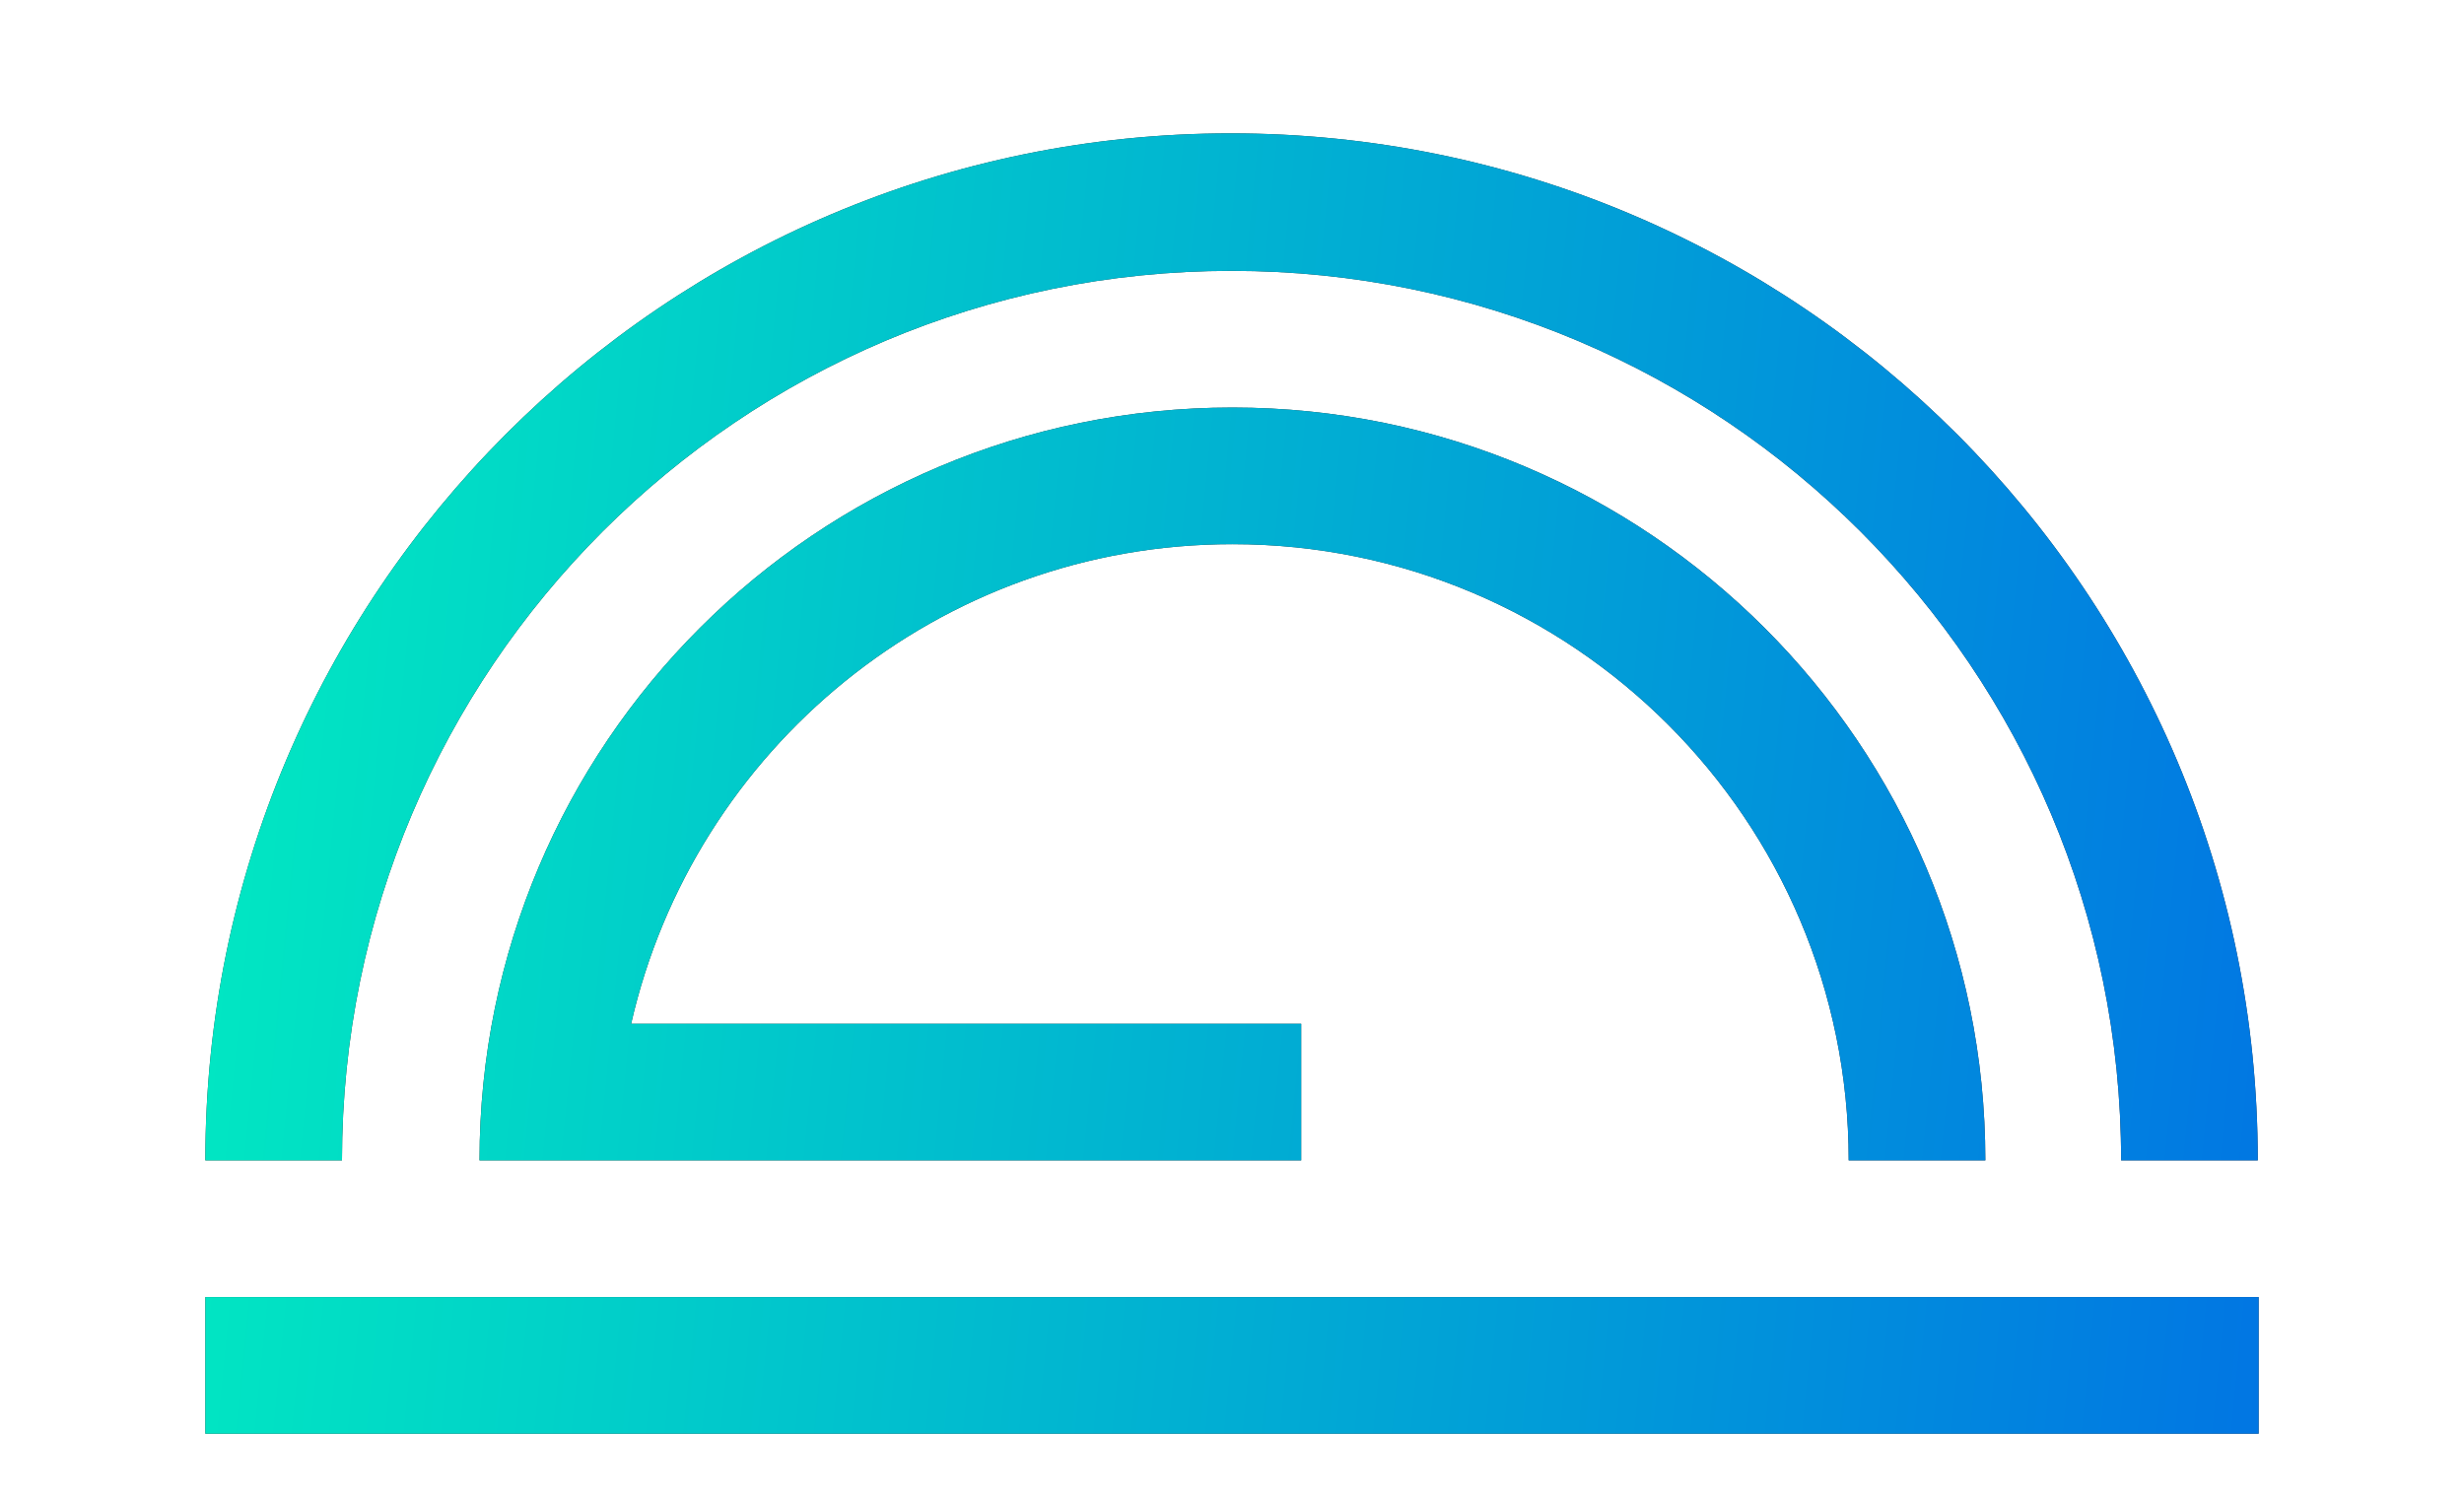
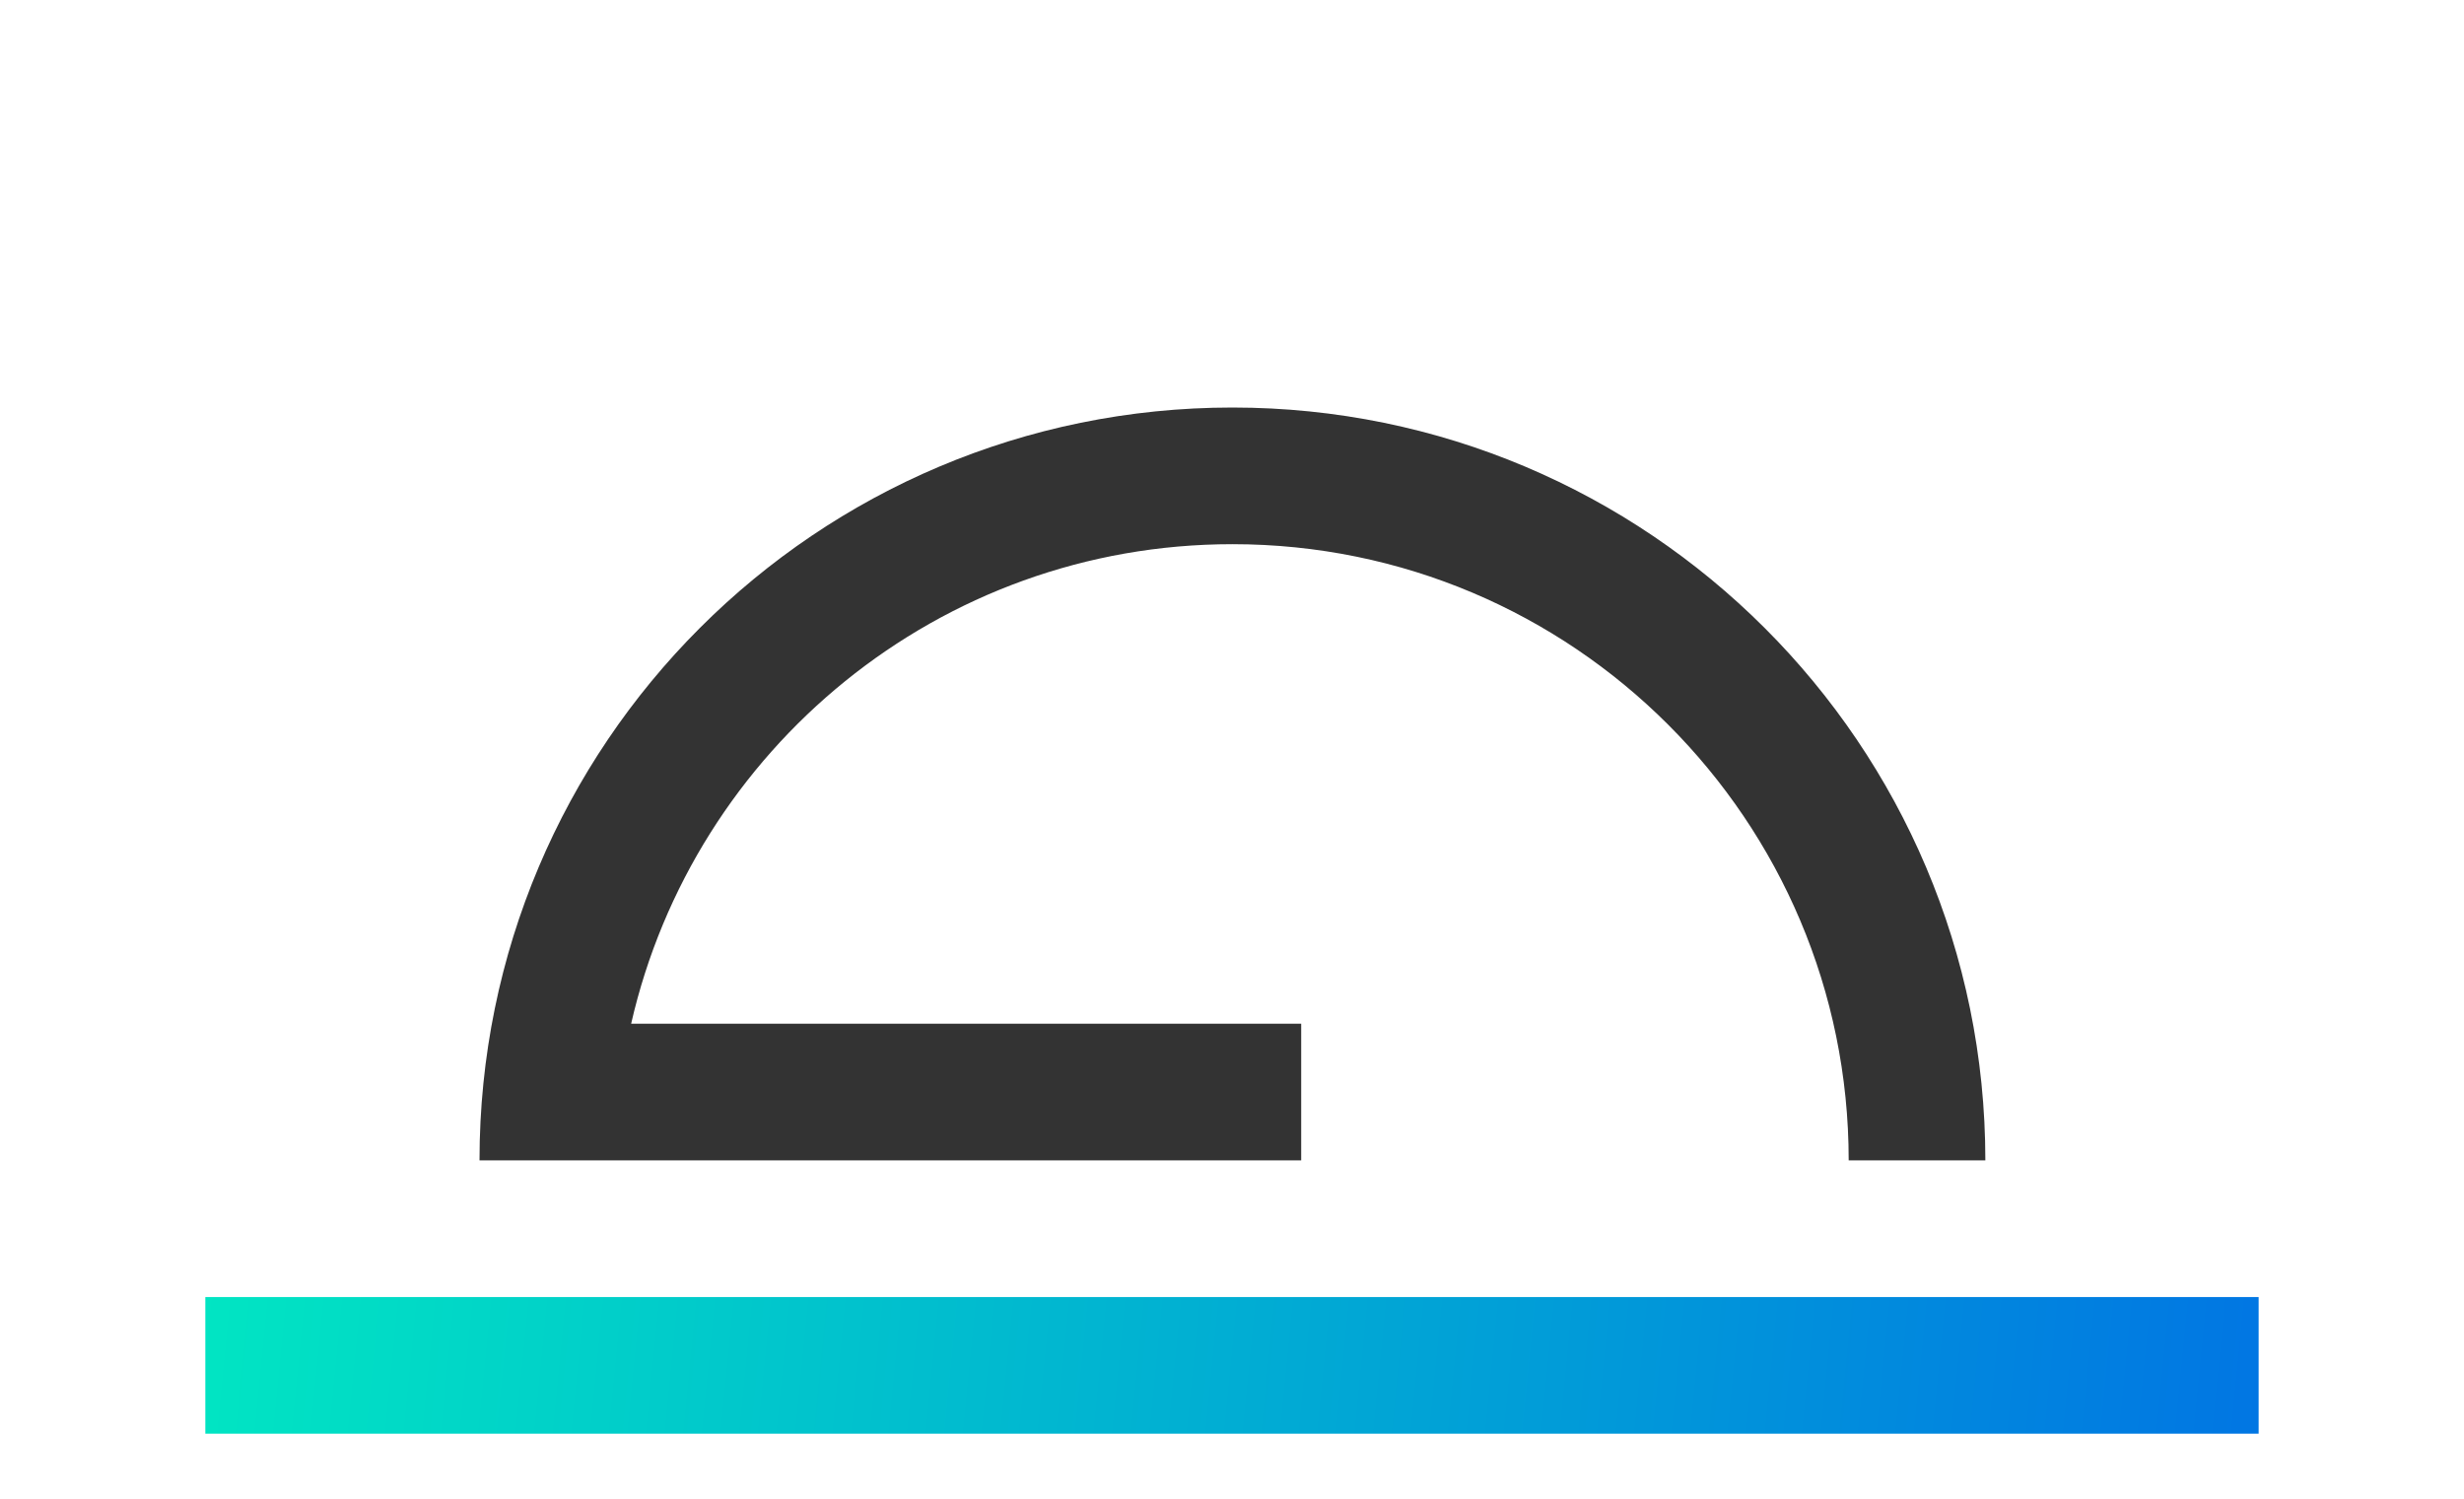
<svg xmlns="http://www.w3.org/2000/svg" width="97" height="59" viewBox="0 0 97 59" fill="none">
-   <path d="M88.916 51.064H8.083V56.443H88.916V51.064Z" fill="#333333" />
  <path d="M88.916 51.064H8.083V56.443H88.916V51.064Z" fill="url(#paint0_linear_506_1935)" />
-   <path d="M13.463 45.684C13.463 26.352 29.15 10.664 48.482 10.664C67.814 10.664 83.502 26.352 83.502 45.684C85.307 45.684 87.112 45.684 88.882 45.684C88.882 23.367 70.799 5.25 48.448 5.25C26.166 5.25 8.083 23.367 8.083 45.684C9.888 45.684 11.693 45.684 13.463 45.684Z" fill="#333333" />
-   <path d="M13.463 45.684C13.463 26.352 29.15 10.664 48.482 10.664C67.814 10.664 83.502 26.352 83.502 45.684C85.307 45.684 87.112 45.684 88.882 45.684C88.882 23.367 70.799 5.25 48.448 5.25C26.166 5.25 8.083 23.367 8.083 45.684C9.888 45.684 11.693 45.684 13.463 45.684Z" fill="url(#paint1_linear_506_1935)" />
  <path d="M48.517 16.044C32.135 16.044 18.877 29.302 18.877 45.684C29.671 45.684 40.43 45.684 51.224 45.684V40.304H24.846C27.311 29.511 36.959 21.424 48.517 21.424C61.914 21.424 72.777 32.287 72.777 45.684H78.157C78.157 29.302 64.864 16.044 48.517 16.044Z" fill="#333333" />
-   <path d="M48.517 16.044C32.135 16.044 18.877 29.302 18.877 45.684C29.671 45.684 40.43 45.684 51.224 45.684V40.304H24.846C27.311 29.511 36.959 21.424 48.517 21.424C61.914 21.424 72.777 32.287 72.777 45.684H78.157C78.157 29.302 64.864 16.044 48.517 16.044Z" fill="url(#paint2_linear_506_1935)" />
  <defs>
    <linearGradient id="paint0_linear_506_1935" x1="8.083" y1="5.25" x2="93.14" y2="13.644" gradientUnits="userSpaceOnUse">
      <stop stop-color="#01EBC1" />
      <stop offset="1" stop-color="#0176E3" />
    </linearGradient>
    <linearGradient id="paint1_linear_506_1935" x1="8.083" y1="5.25" x2="93.14" y2="13.644" gradientUnits="userSpaceOnUse">
      <stop stop-color="#01EBC1" />
      <stop offset="1" stop-color="#0176E3" />
    </linearGradient>
    <linearGradient id="paint2_linear_506_1935" x1="8.083" y1="5.25" x2="93.14" y2="13.644" gradientUnits="userSpaceOnUse">
      <stop stop-color="#01EBC1" />
      <stop offset="1" stop-color="#0176E3" />
    </linearGradient>
  </defs>
</svg>